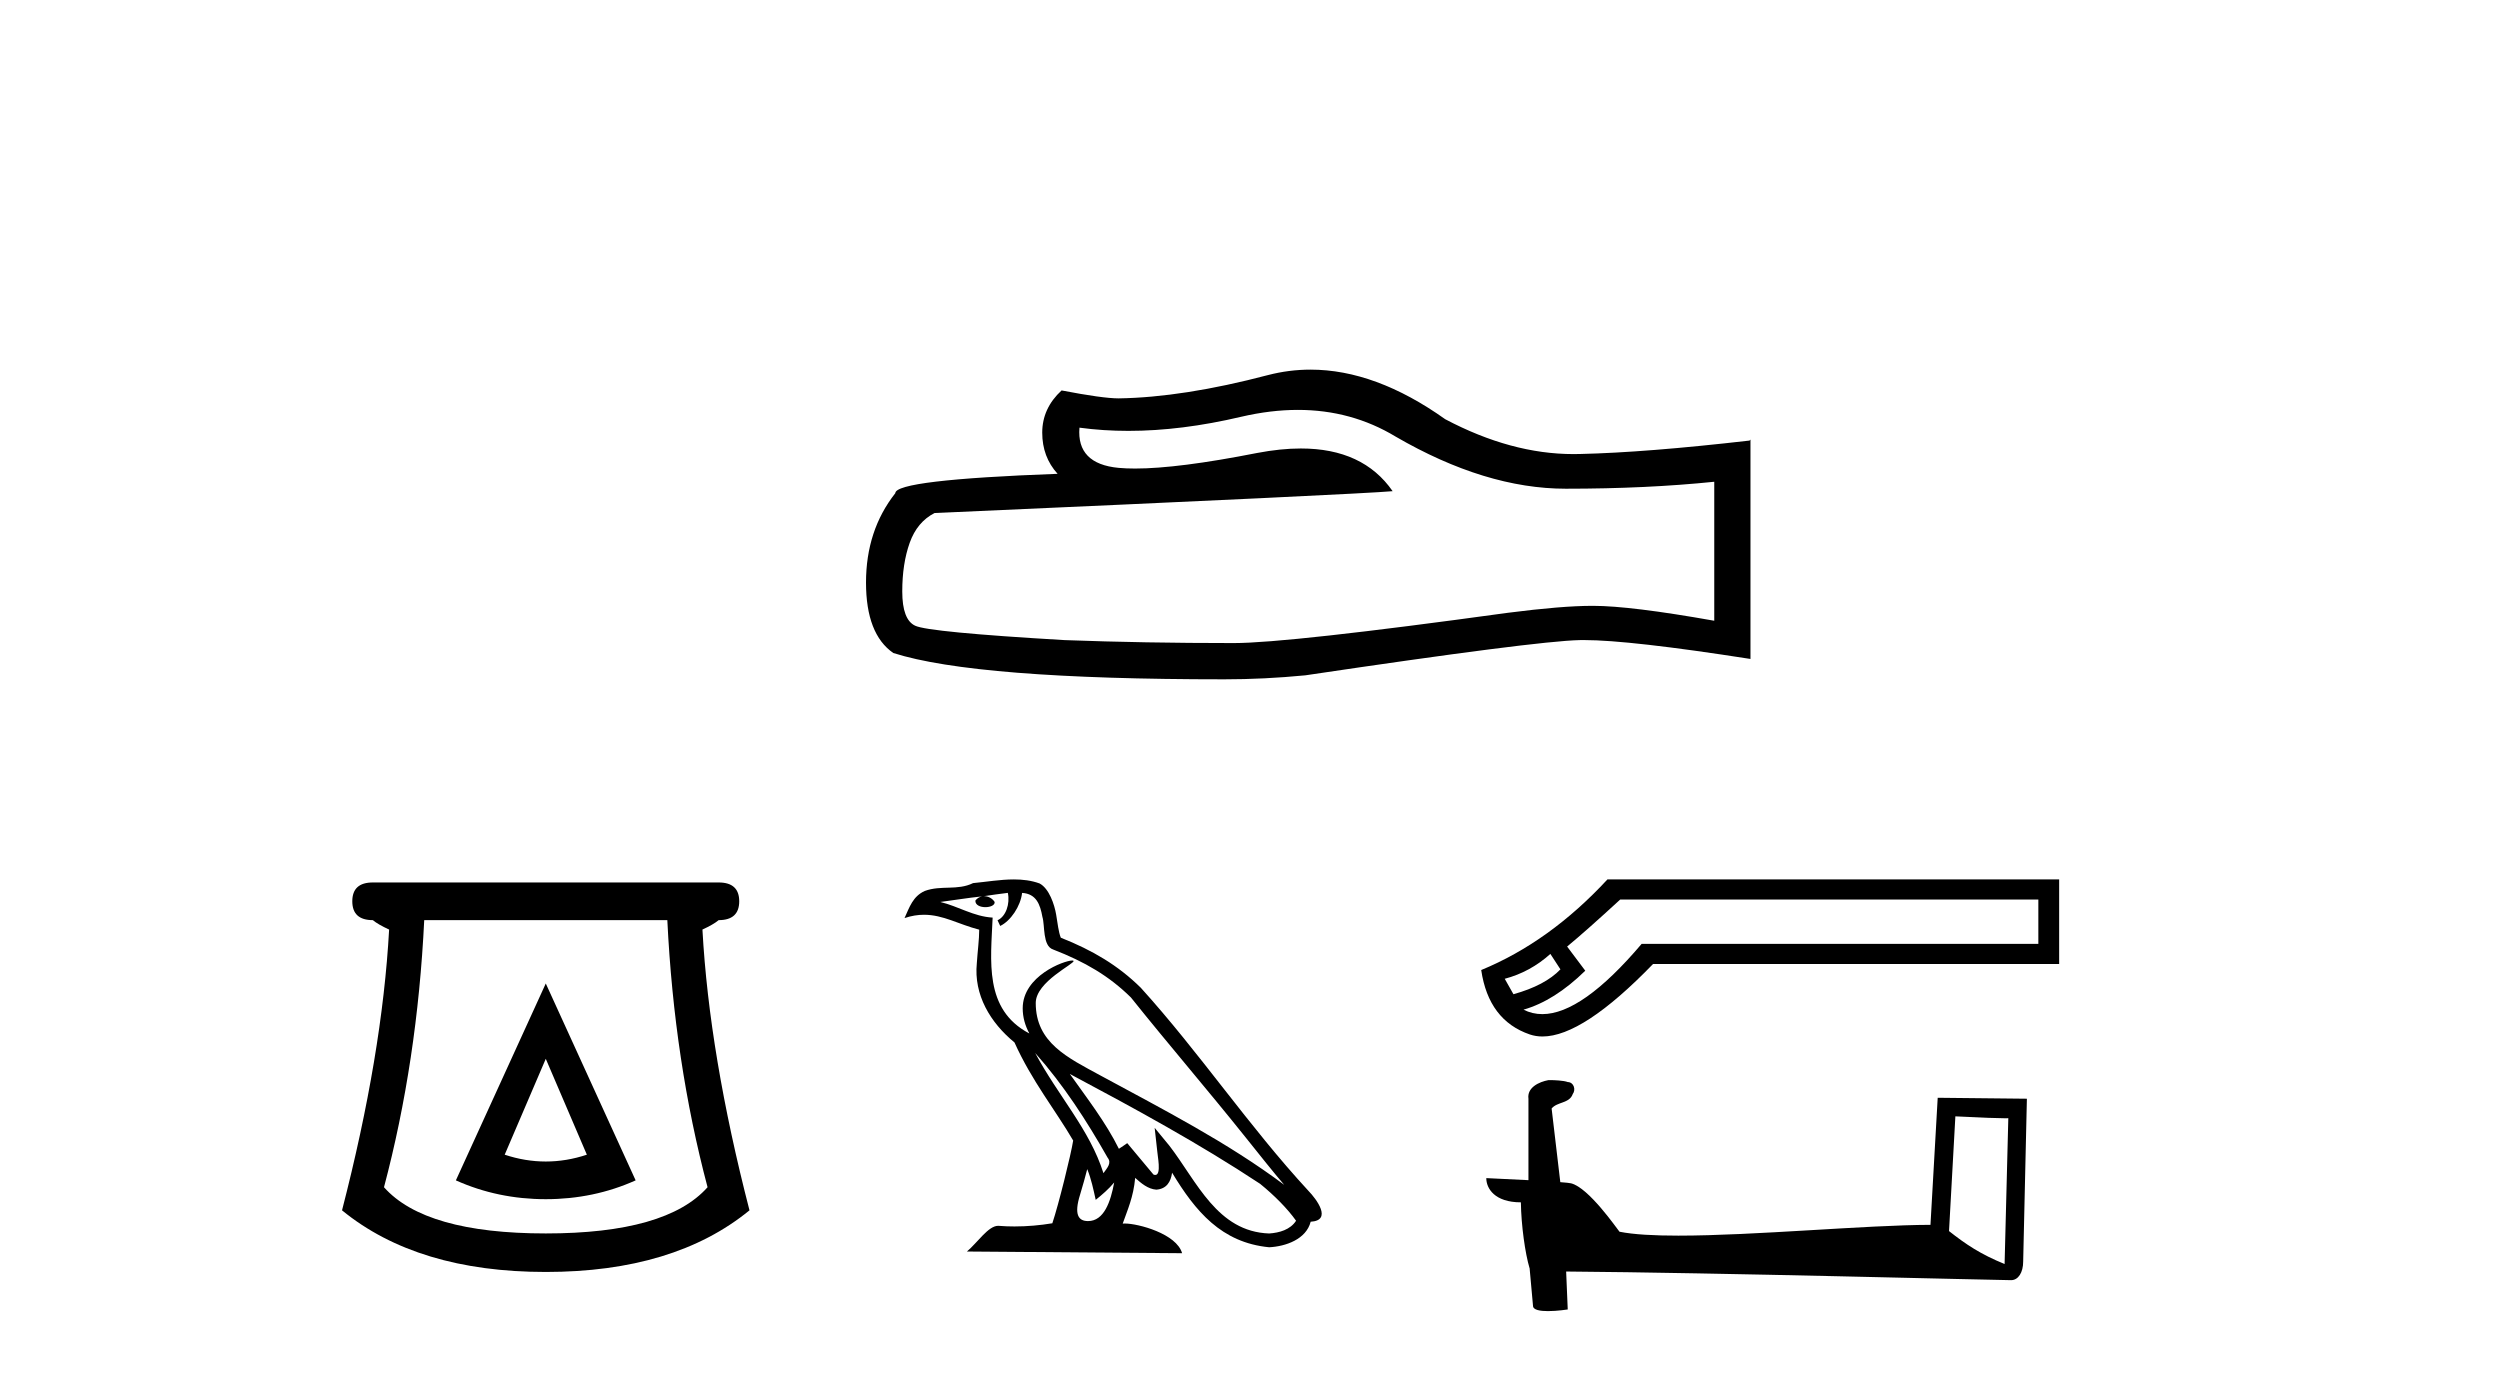
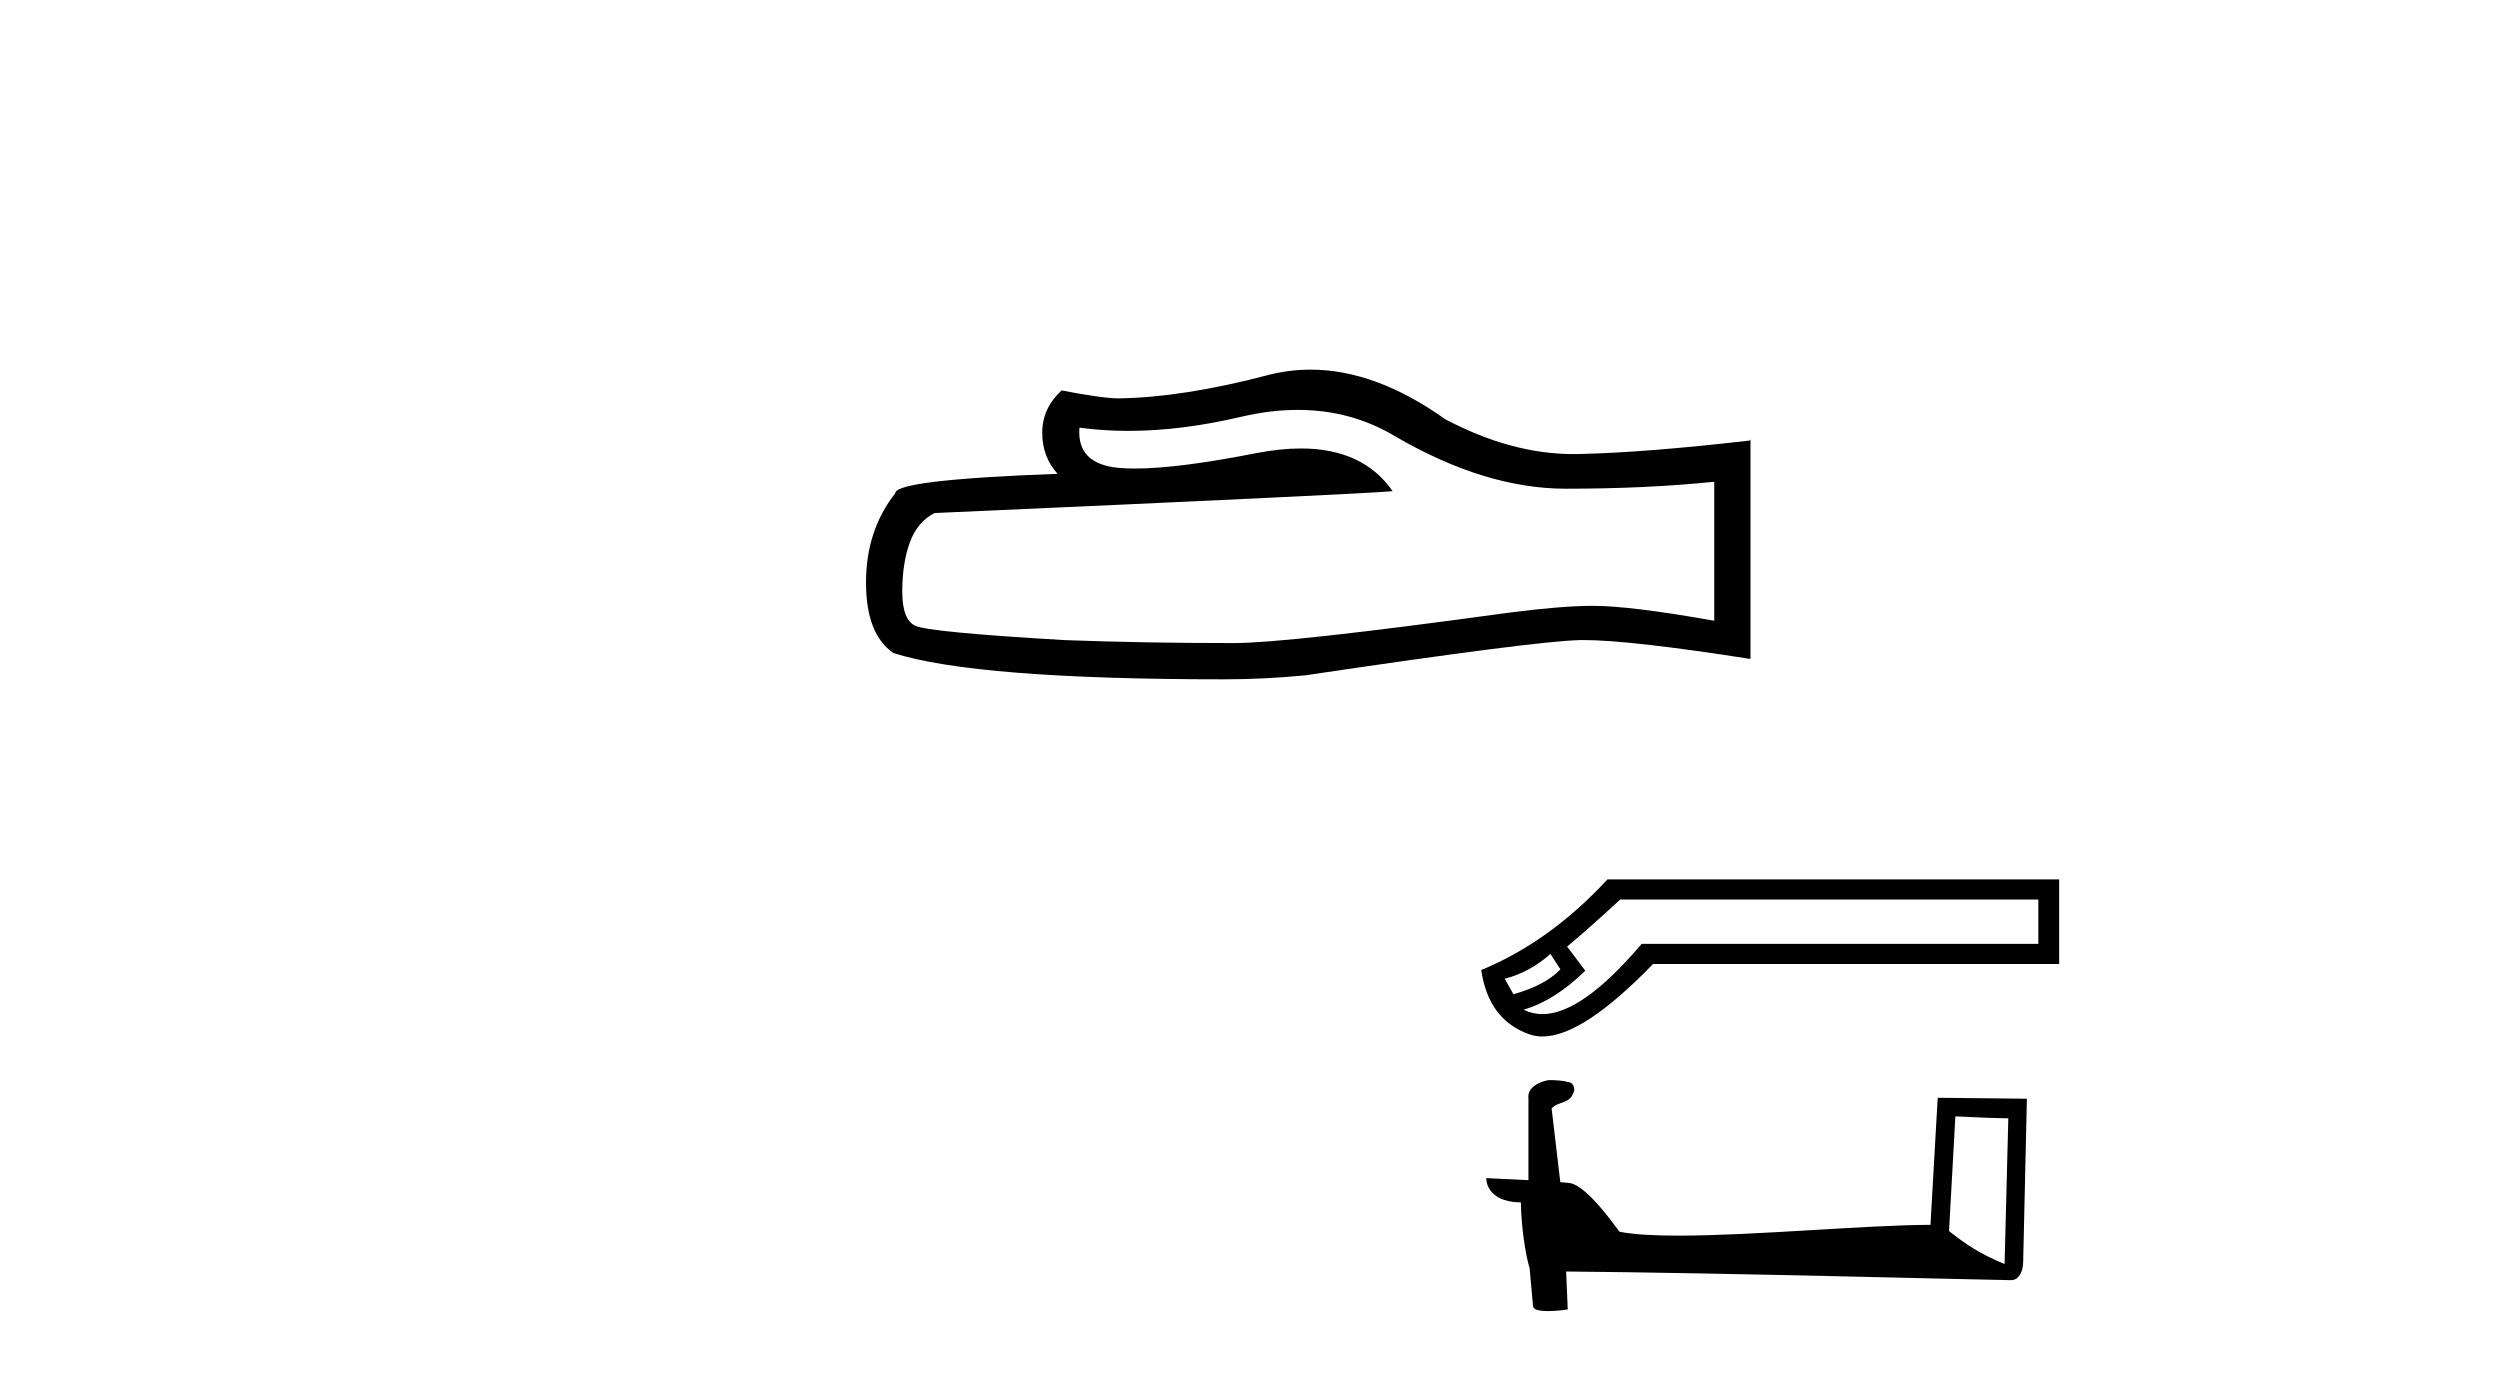
<svg xmlns="http://www.w3.org/2000/svg" width="74.0" height="41.0">
-   <path d="M 16.155 31.341 L 17.371 34.179 Q 16.763 34.381 16.155 34.381 Q 15.547 34.381 14.939 34.179 L 16.155 31.341 ZM 16.155 29.111 L 13.494 34.939 Q 14.736 35.496 16.155 35.496 Q 17.574 35.496 18.815 34.939 L 16.155 29.111 ZM 19.753 27.236 Q 19.956 31.417 20.944 35.142 Q 19.728 36.51 16.155 36.51 Q 12.582 36.51 11.366 35.142 Q 12.354 31.417 12.557 27.236 ZM 11.036 26.121 Q 10.428 26.121 10.428 26.678 Q 10.428 27.236 11.036 27.236 Q 11.188 27.363 11.518 27.515 Q 11.315 31.214 10.124 35.826 Q 12.354 37.65 16.155 37.65 Q 19.956 37.65 22.185 35.826 Q 20.994 31.214 20.792 27.515 Q 21.121 27.363 21.273 27.236 Q 21.881 27.236 21.881 26.678 Q 21.881 26.121 21.273 26.121 Z" style="fill:#000000;stroke:none" />
  <path d="M 38.417 12.133 Q 40.003 12.133 41.31 12.923 Q 43.969 14.466 46.349 14.466 Q 48.744 14.466 50.742 14.26 L 50.742 18.374 Q 48.259 17.933 47.157 17.933 L 47.128 17.933 Q 46.232 17.933 44.63 18.139 Q 38.122 19.035 36.521 19.035 Q 33.861 19.035 31.511 18.947 Q 27.485 18.712 27.089 18.521 Q 26.707 18.345 26.707 17.507 Q 26.707 16.684 26.927 16.067 Q 27.147 15.45 27.662 15.186 Q 40.238 14.628 41.222 14.539 Q 40.346 13.275 38.506 13.275 Q 37.909 13.275 37.211 13.408 Q 34.869 13.869 33.599 13.869 Q 33.332 13.869 33.112 13.849 Q 31.863 13.731 31.952 12.659 L 31.952 12.659 Q 32.653 12.754 33.4 12.754 Q 34.969 12.754 36.741 12.336 Q 37.615 12.133 38.417 12.133 ZM 38.791 10.941 Q 38.155 10.941 37.534 11.102 Q 35.022 11.763 33.112 11.792 Q 32.642 11.792 31.423 11.557 Q 30.85 12.086 30.85 12.806 Q 30.85 13.526 31.305 14.025 Q 26.501 14.202 26.501 14.598 Q 25.634 15.7 25.634 17.243 Q 25.634 18.771 26.442 19.329 Q 28.881 20.108 36.241 20.108 Q 37.417 20.108 38.636 19.99 Q 45.453 18.976 46.761 18.947 Q 46.822 18.946 46.889 18.946 Q 48.233 18.946 51.814 19.505 L 51.814 13.012 L 51.785 13.041 Q 48.715 13.394 46.775 13.438 Q 46.676 13.441 46.576 13.441 Q 44.73 13.441 42.779 12.409 Q 40.715 10.941 38.791 10.941 Z" style="fill:#000000;stroke:none" />
-   <path d="M 30.641 31.168 L 30.641 31.168 C 31.477 32.108 32.169 33.179 32.786 34.268 C 32.915 34.428 32.769 34.574 32.662 34.726 C 32.256 33.435 31.321 32.44 30.641 31.168 ZM 29.832 26.429 C 29.902 26.754 29.774 27.129 29.527 27.24 L 29.606 27.408 C 29.914 27.262 30.21 26.823 30.254 26.43 C 30.674 26.455 30.789 26.772 30.855 27.139 C 30.934 27.39 30.854 28 31.172 28.105 C 32.112 28.469 32.831 28.89 33.476 29.526 C 34.589 30.918 35.751 32.266 36.864 33.659 C 37.297 34.201 37.692 34.698 38.013 35.072 C 36.323 33.809 34.435 32.843 32.582 31.839 C 31.598 31.304 30.658 30.866 30.658 29.688 C 30.658 29.055 31.825 28.524 31.777 28.442 C 31.773 28.435 31.76 28.431 31.738 28.431 C 31.499 28.431 30.272 28.886 30.272 29.845 C 30.272 30.111 30.343 30.357 30.467 30.587 C 30.465 30.587 30.463 30.587 30.461 30.587 C 29.116 29.874 29.33 28.432 29.382 27.161 C 28.823 27.13 28.362 26.825 27.832 26.698 C 28.243 26.645 28.654 26.576 29.067 26.533 L 29.067 26.533 C 28.989 26.549 28.918 26.594 28.871 26.657 C 28.864 26.792 29.018 26.852 29.167 26.852 C 29.313 26.852 29.455 26.795 29.441 26.697 C 29.375 26.594 29.255 26.527 29.132 26.527 C 29.129 26.527 29.125 26.527 29.122 26.527 C 29.327 26.498 29.6 26.454 29.832 26.429 ZM 32.182 34.606 C 32.302 34.899 32.365 35.209 32.433 35.516 C 32.629 35.358 32.819 35.195 32.98 35.001 L 32.98 35.001 C 32.875 35.57 32.68 36.144 32.206 36.144 C 31.919 36.144 31.786 35.951 31.97 35.363 C 32.056 35.086 32.125 34.821 32.182 34.606 ZM 31.667 31.789 L 31.667 31.789 C 33.585 32.811 35.484 33.842 37.299 35.041 C 37.726 35.388 38.107 35.774 38.364 36.134 C 38.193 36.4 37.868 36.491 37.567 36.511 C 36.032 36.458 35.43 34.977 34.619 33.92 L 34.178 33.384 L 34.254 34.071 C 34.259 34.194 34.386 34.779 34.197 34.779 C 34.181 34.779 34.163 34.775 34.142 34.766 L 33.366 33.837 C 33.283 33.892 33.205 33.954 33.119 34.004 C 32.734 33.225 32.171 32.5 31.667 31.789 ZM 30.011 26.031 C 29.608 26.031 29.195 26.103 28.803 26.14 C 28.336 26.368 27.863 26.194 27.374 26.372 C 27.02 26.531 26.921 26.853 26.774 27.175 C 26.983 27.105 27.172 27.077 27.351 27.077 C 27.922 27.077 28.381 27.364 28.985 27.518 C 28.984 27.82 28.936 28.164 28.914 28.51 C 28.82 29.448 29.314 30.271 30.029 30.857 C 30.541 31.997 31.249 32.871 31.766 33.76 C 31.704 34.16 31.332 35.668 31.149 36.209 C 30.79 36.269 30.407 36.303 30.03 36.303 C 29.878 36.303 29.727 36.298 29.579 36.286 C 29.567 36.284 29.556 36.284 29.544 36.284 C 29.254 36.284 28.934 36.78 28.621 37.045 L 34.99 37.095 C 34.828 36.521 33.696 36.216 33.294 36.216 C 33.271 36.216 33.25 36.217 33.232 36.219 C 33.374 35.813 33.551 35.432 33.601 34.865 C 33.779 35.024 33.978 35.196 34.227 35.214 C 34.532 35.191 34.655 34.983 34.694 34.712 C 35.383 35.852 36.153 36.782 37.567 36.919 C 38.056 36.895 38.664 36.682 38.796 36.163 C 39.444 36.126 38.969 35.495 38.728 35.247 C 36.965 33.339 35.51 31.16 33.767 29.237 C 33.096 28.575 32.339 28.128 31.4 27.756 C 31.331 27.585 31.308 27.341 31.262 27.072 C 31.213 26.779 31.056 26.3 30.771 26.15 C 30.527 26.061 30.271 26.031 30.011 26.031 Z" style="fill:#000000;stroke:none" />
  <path d="M 45.891 28.236 L 46.189 28.693 C 45.884 29.011 45.42 29.256 44.798 29.429 L 44.54 28.972 C 45.043 28.839 45.493 28.594 45.891 28.236 ZM 60.335 26.627 L 60.335 27.938 L 48.593 27.938 C 47.418 29.324 46.438 30.018 45.653 30.018 C 45.455 30.018 45.269 29.974 45.096 29.886 C 45.705 29.713 46.315 29.329 46.924 28.733 L 46.387 28.018 C 46.772 27.7 47.295 27.236 47.957 26.627 ZM 47.58 26.031 C 46.44 27.263 45.195 28.157 43.844 28.713 C 43.99 29.707 44.47 30.343 45.285 30.621 C 45.401 30.66 45.526 30.68 45.658 30.68 C 46.455 30.68 47.545 29.965 48.931 28.534 L 60.951 28.534 L 60.951 26.031 Z" style="fill:#000000;stroke:none" />
  <path d="M 57.879 33.044 C 58.705 33.085 59.161 33.101 59.357 33.101 C 59.397 33.101 59.427 33.1 59.446 33.099 L 59.446 33.099 L 59.336 37.415 C 58.626 37.126 58.189 36.833 57.691 36.44 L 57.879 33.044 ZM 45.88 31.971 C 45.856 31.971 45.839 31.971 45.831 31.972 C 45.558 32.023 45.195 32.189 45.242 32.524 C 45.242 33.327 45.242 34.13 45.242 34.933 C 44.707 34.905 44.157 34.88 43.994 34.872 L 43.994 34.872 C 43.994 35.175 44.239 35.589 45.018 35.589 C 45.027 36.272 45.146 37.108 45.274 37.535 C 45.275 37.534 45.276 37.534 45.276 37.533 L 45.377 38.652 C 45.377 38.776 45.589 38.809 45.82 38.809 C 46.099 38.809 46.405 38.76 46.405 38.76 L 46.358 37.637 L 46.358 37.637 C 50.744 37.671 59.113 37.893 59.528 37.893 C 59.742 37.893 59.886 37.663 59.886 37.343 L 59.996 32.522 L 57.356 32.494 L 57.142 36.255 C 55.229 36.26 51.925 36.575 49.679 36.575 C 48.965 36.575 48.358 36.543 47.937 36.459 C 47.852 36.357 47.027 35.156 46.503 35.026 C 46.462 35.015 46.339 35.004 46.185 34.992 C 46.1 34.265 46.014 33.539 45.928 32.812 C 46.092 32.61 46.457 32.665 46.553 32.384 C 46.652 32.253 46.585 32.033 46.406 32.029 C 46.292 31.983 46 31.971 45.88 31.971 Z" style="fill:#000000;stroke:none" />
</svg>